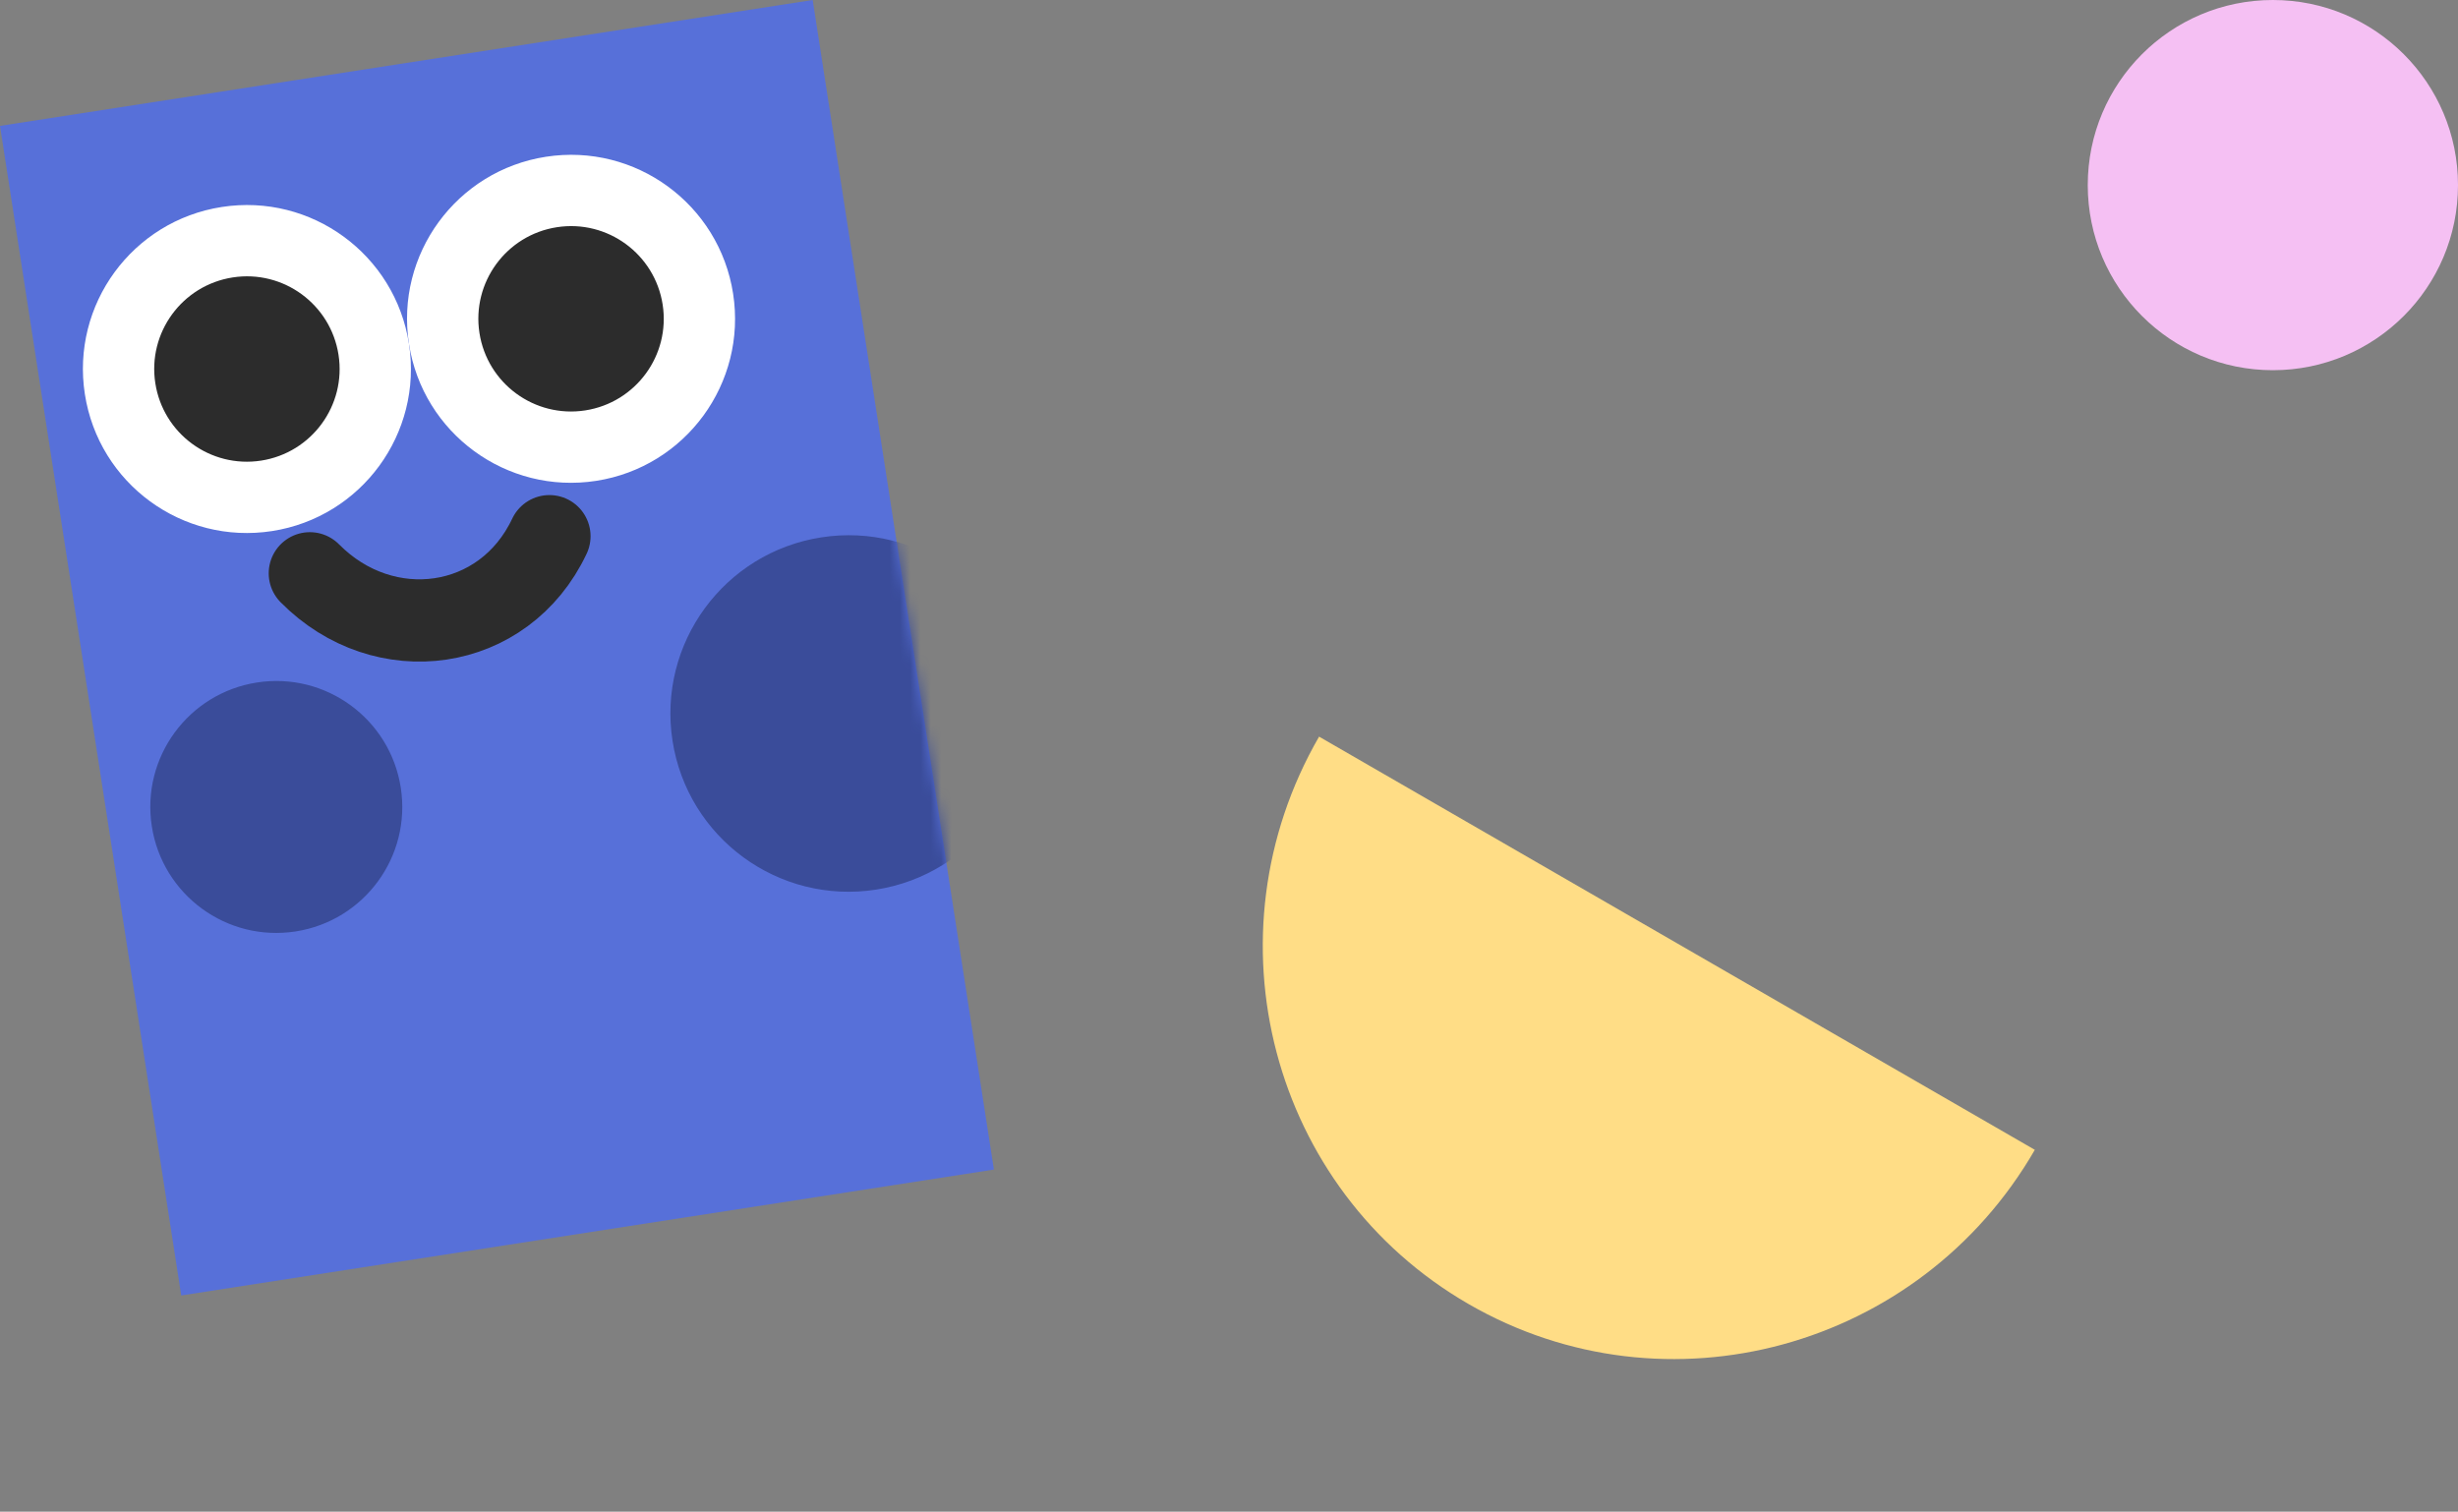
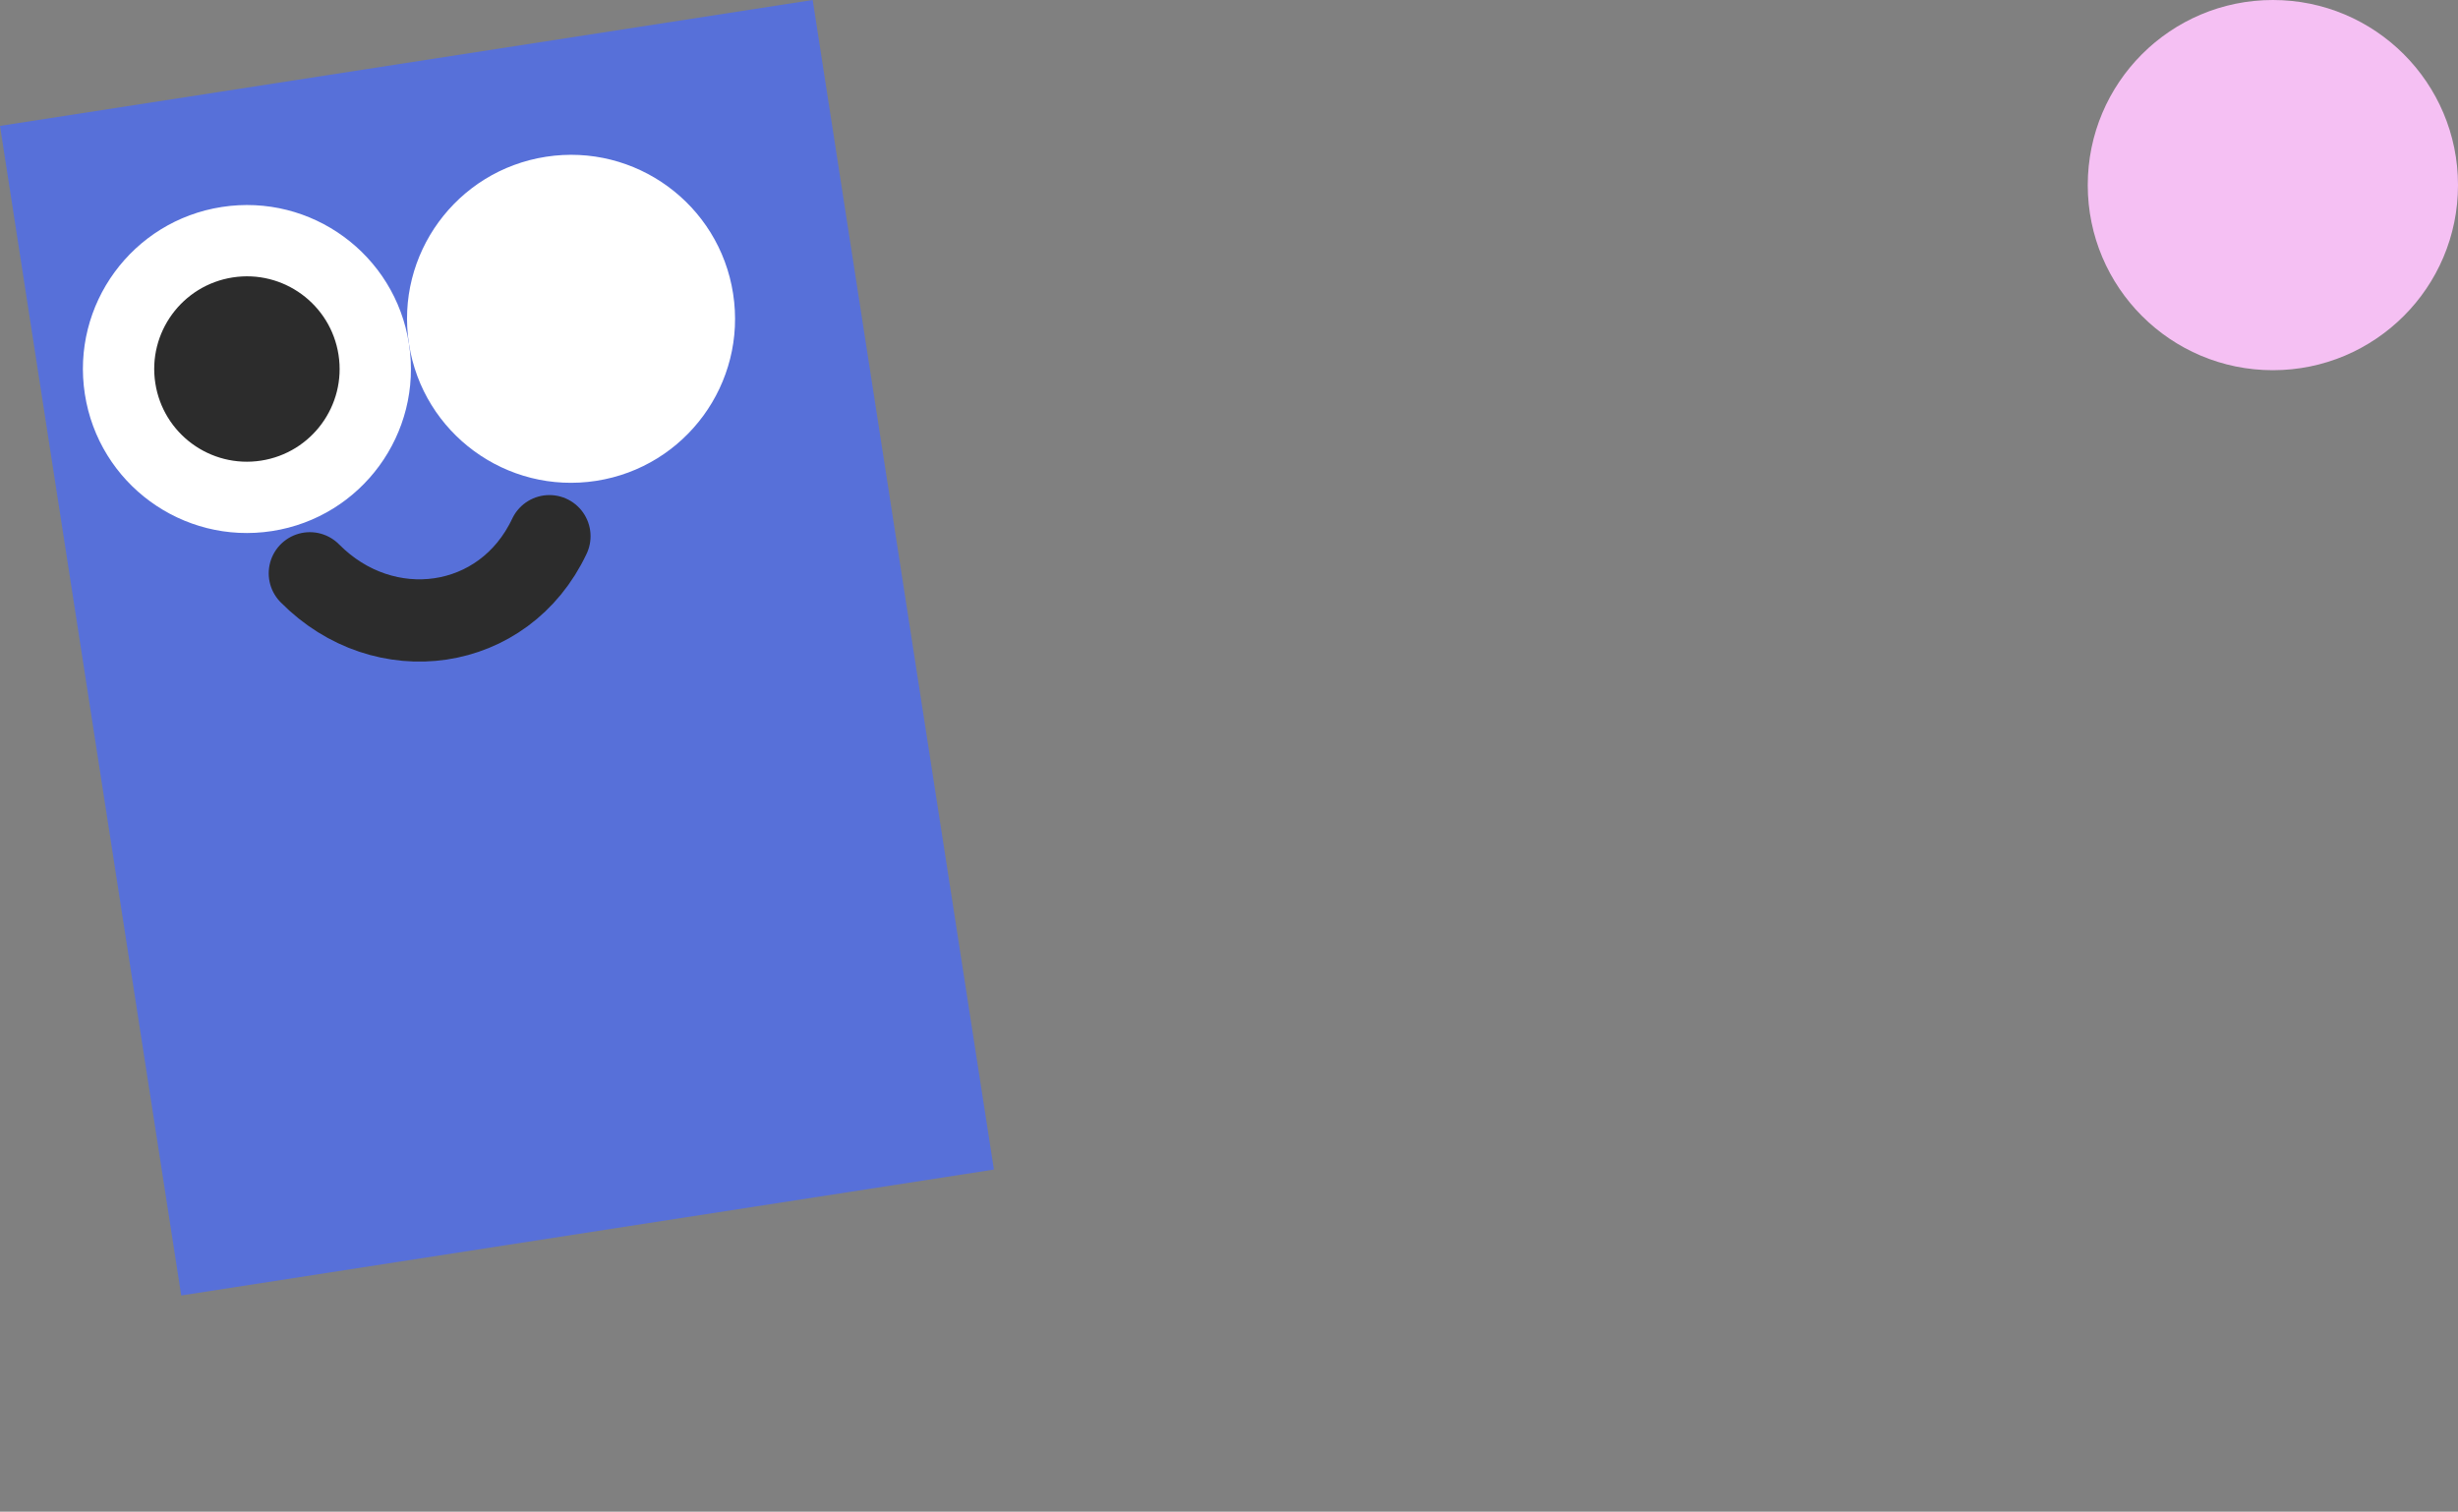
<svg xmlns="http://www.w3.org/2000/svg" width="239" height="147" viewBox="0 0 239 147" fill="none">
  <rect x="0" y="0" width="239" height="147" fill="#808080" stroke="none" />
  <rect y="12.242" width="79.963" height="115.091" transform="rotate(-8.807 0 12.242)" fill="#5770D9" />
  <path d="M30.127 55.751C37.339 63.053 49.022 61.476 53.422 52.142" stroke="#2C2C2C" stroke-width="8" stroke-linecap="round" />
  <circle cx="24.009" cy="35.885" r="15.946" transform="rotate(-8.807 24.009 35.885)" fill="white" />
  <circle cx="24.009" cy="35.885" r="9.013" transform="rotate(-8.807 24.009 35.885)" fill="#2C2C2C" />
  <circle cx="55.525" cy="31.002" r="15.946" transform="rotate(-8.807 55.525 31.002)" fill="white" />
-   <circle cx="55.526" cy="31.002" r="9.013" transform="rotate(-8.807 55.526 31.002)" fill="#2C2C2C" />
  <mask id="mask0_251_4" style="mask-type:alpha" maskUnits="userSpaceOnUse" x="0" y="0" width="97" height="126">
-     <rect y="12.242" width="79.963" height="115.091" transform="rotate(-8.807 0 12.242)" fill="#5770D9" />
-   </mask>
+     </mask>
  <g mask="url(#mask0_251_4)">
-     <circle cx="82.52" cy="69.383" r="17.333" transform="rotate(-8.807 82.52 69.383)" fill="#3A4C9A" />
    <circle cx="26.865" cy="78.473" r="12.249" transform="rotate(-8.807 26.865 78.473)" fill="#3A4C9A" />
  </g>
-   <path fill-rule="evenodd" clip-rule="evenodd" d="M128.259 71.633C117.07 91.012 123.579 115.717 142.797 126.812C162.015 137.908 186.664 131.192 197.853 111.813L128.259 71.633Z" fill="#FFDD86" />
  <circle cx="221" cy="18" r="18" fill="#F5C0F3" />
</svg>